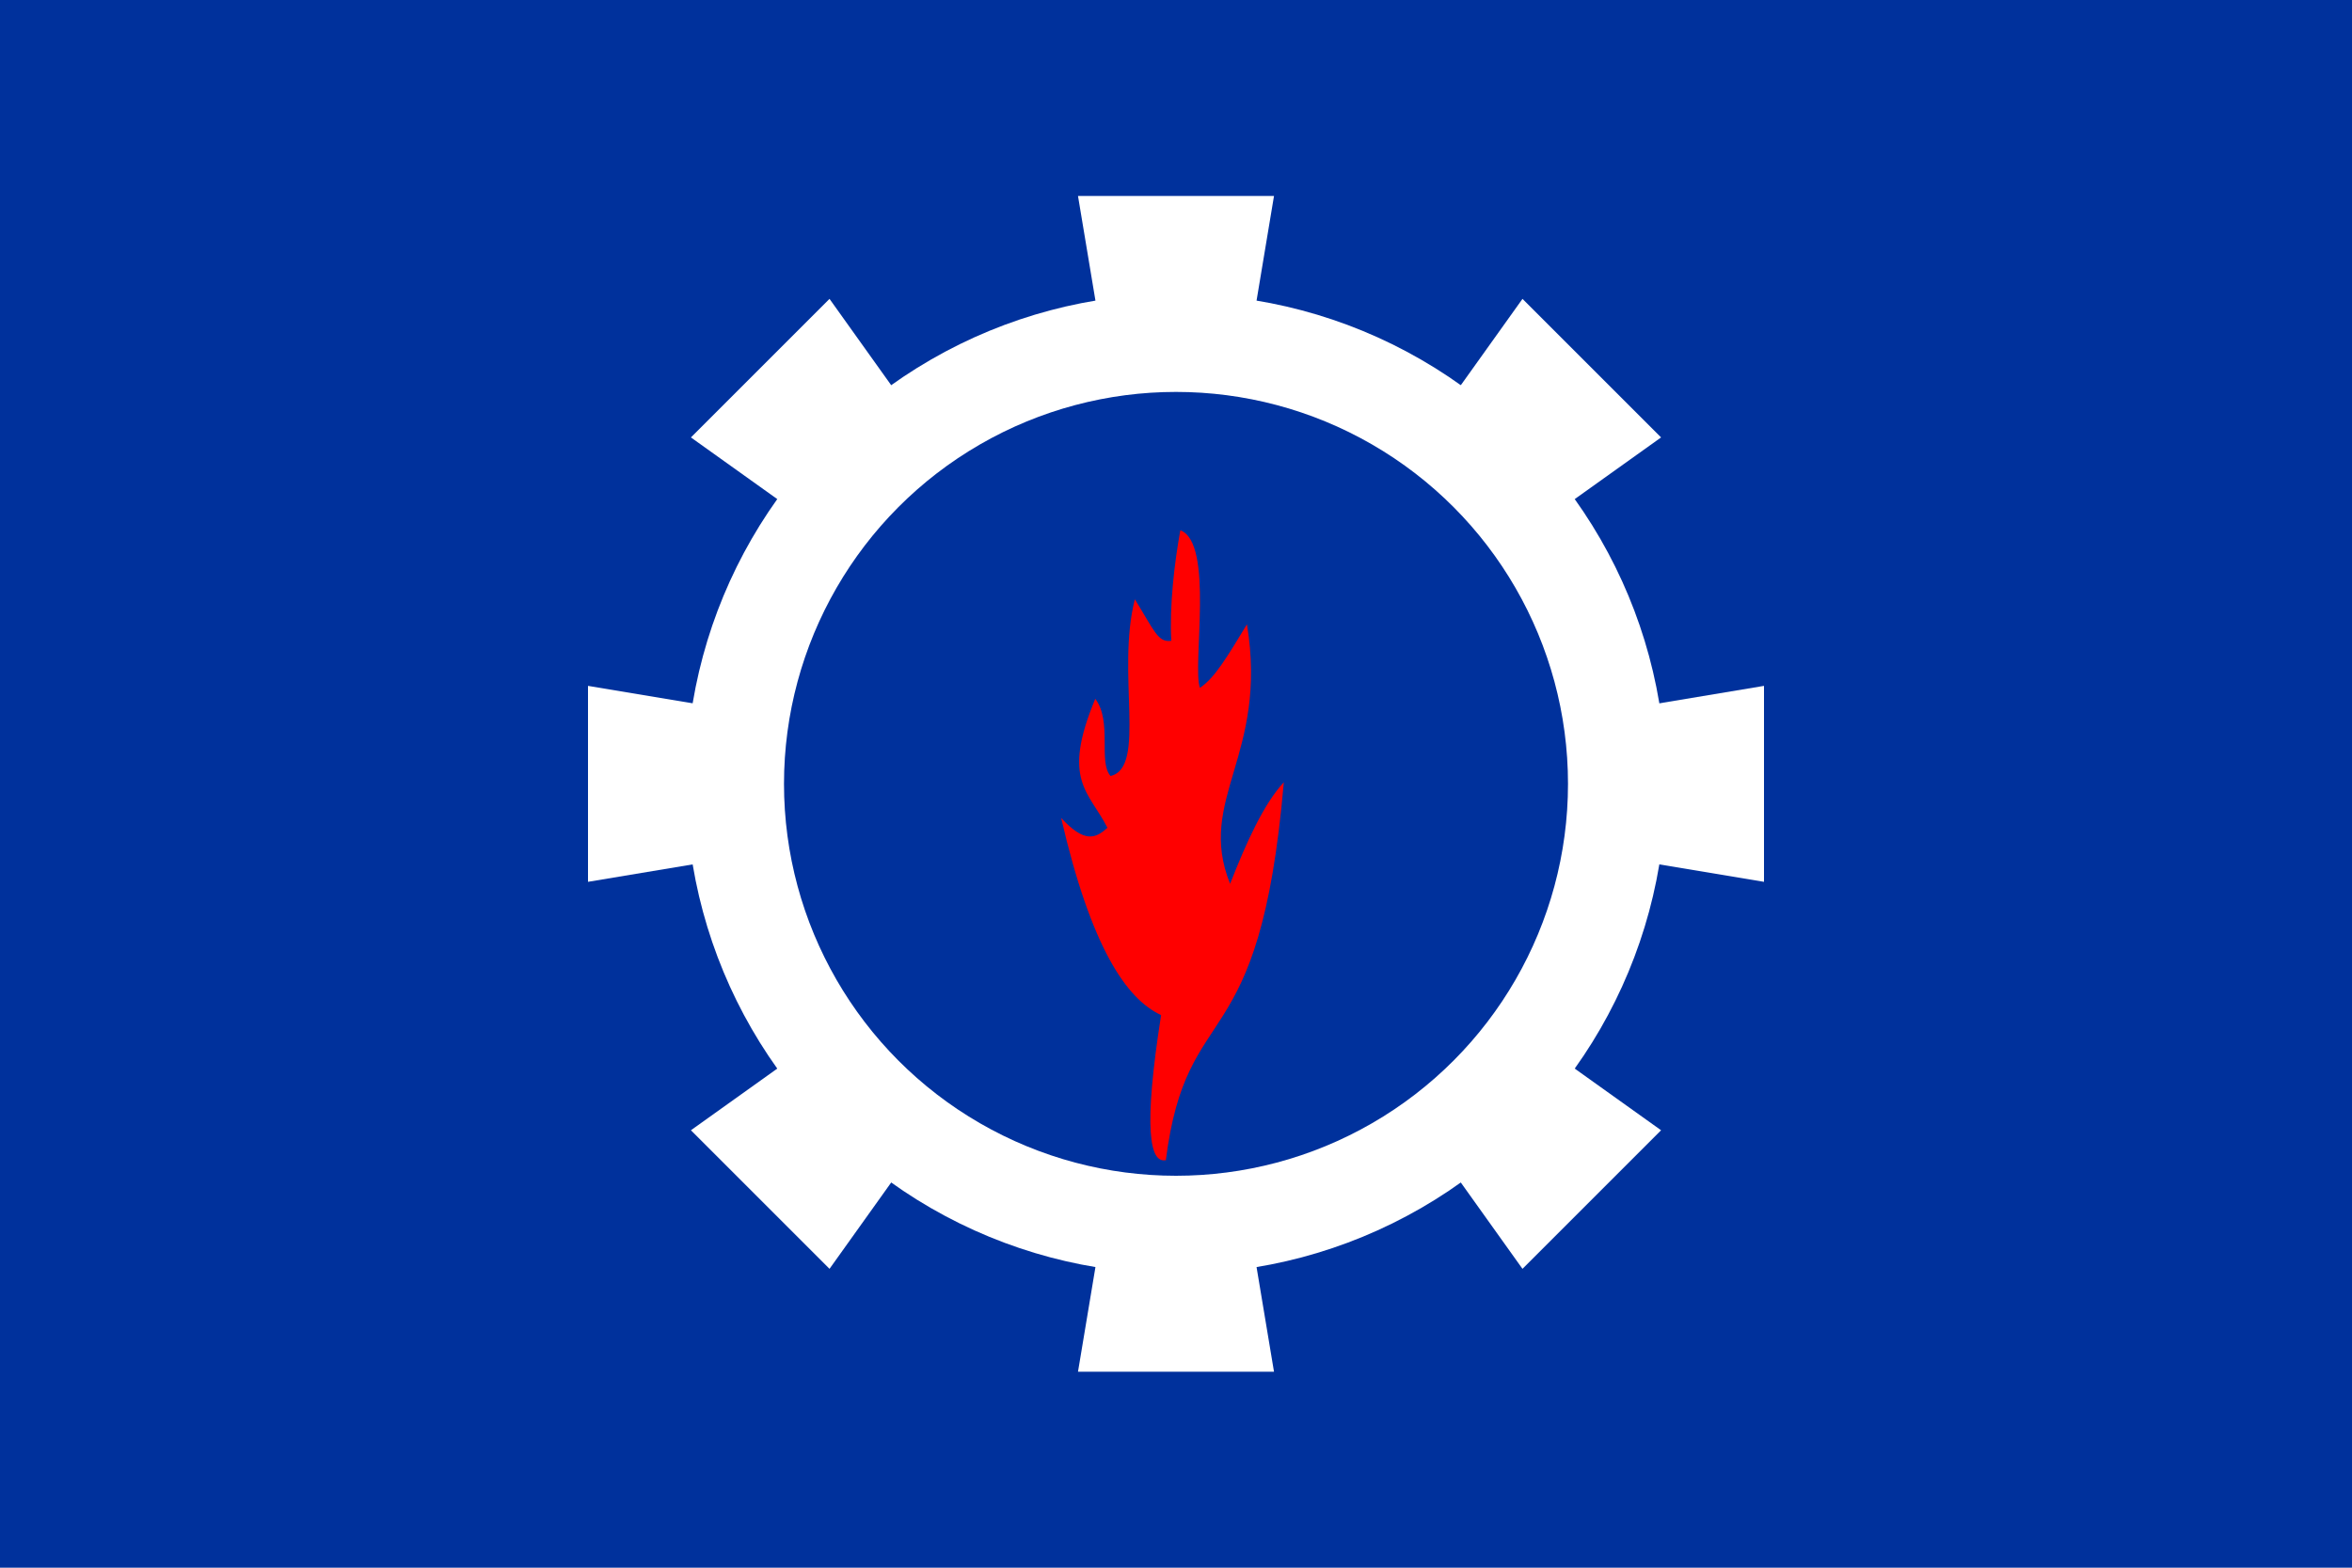
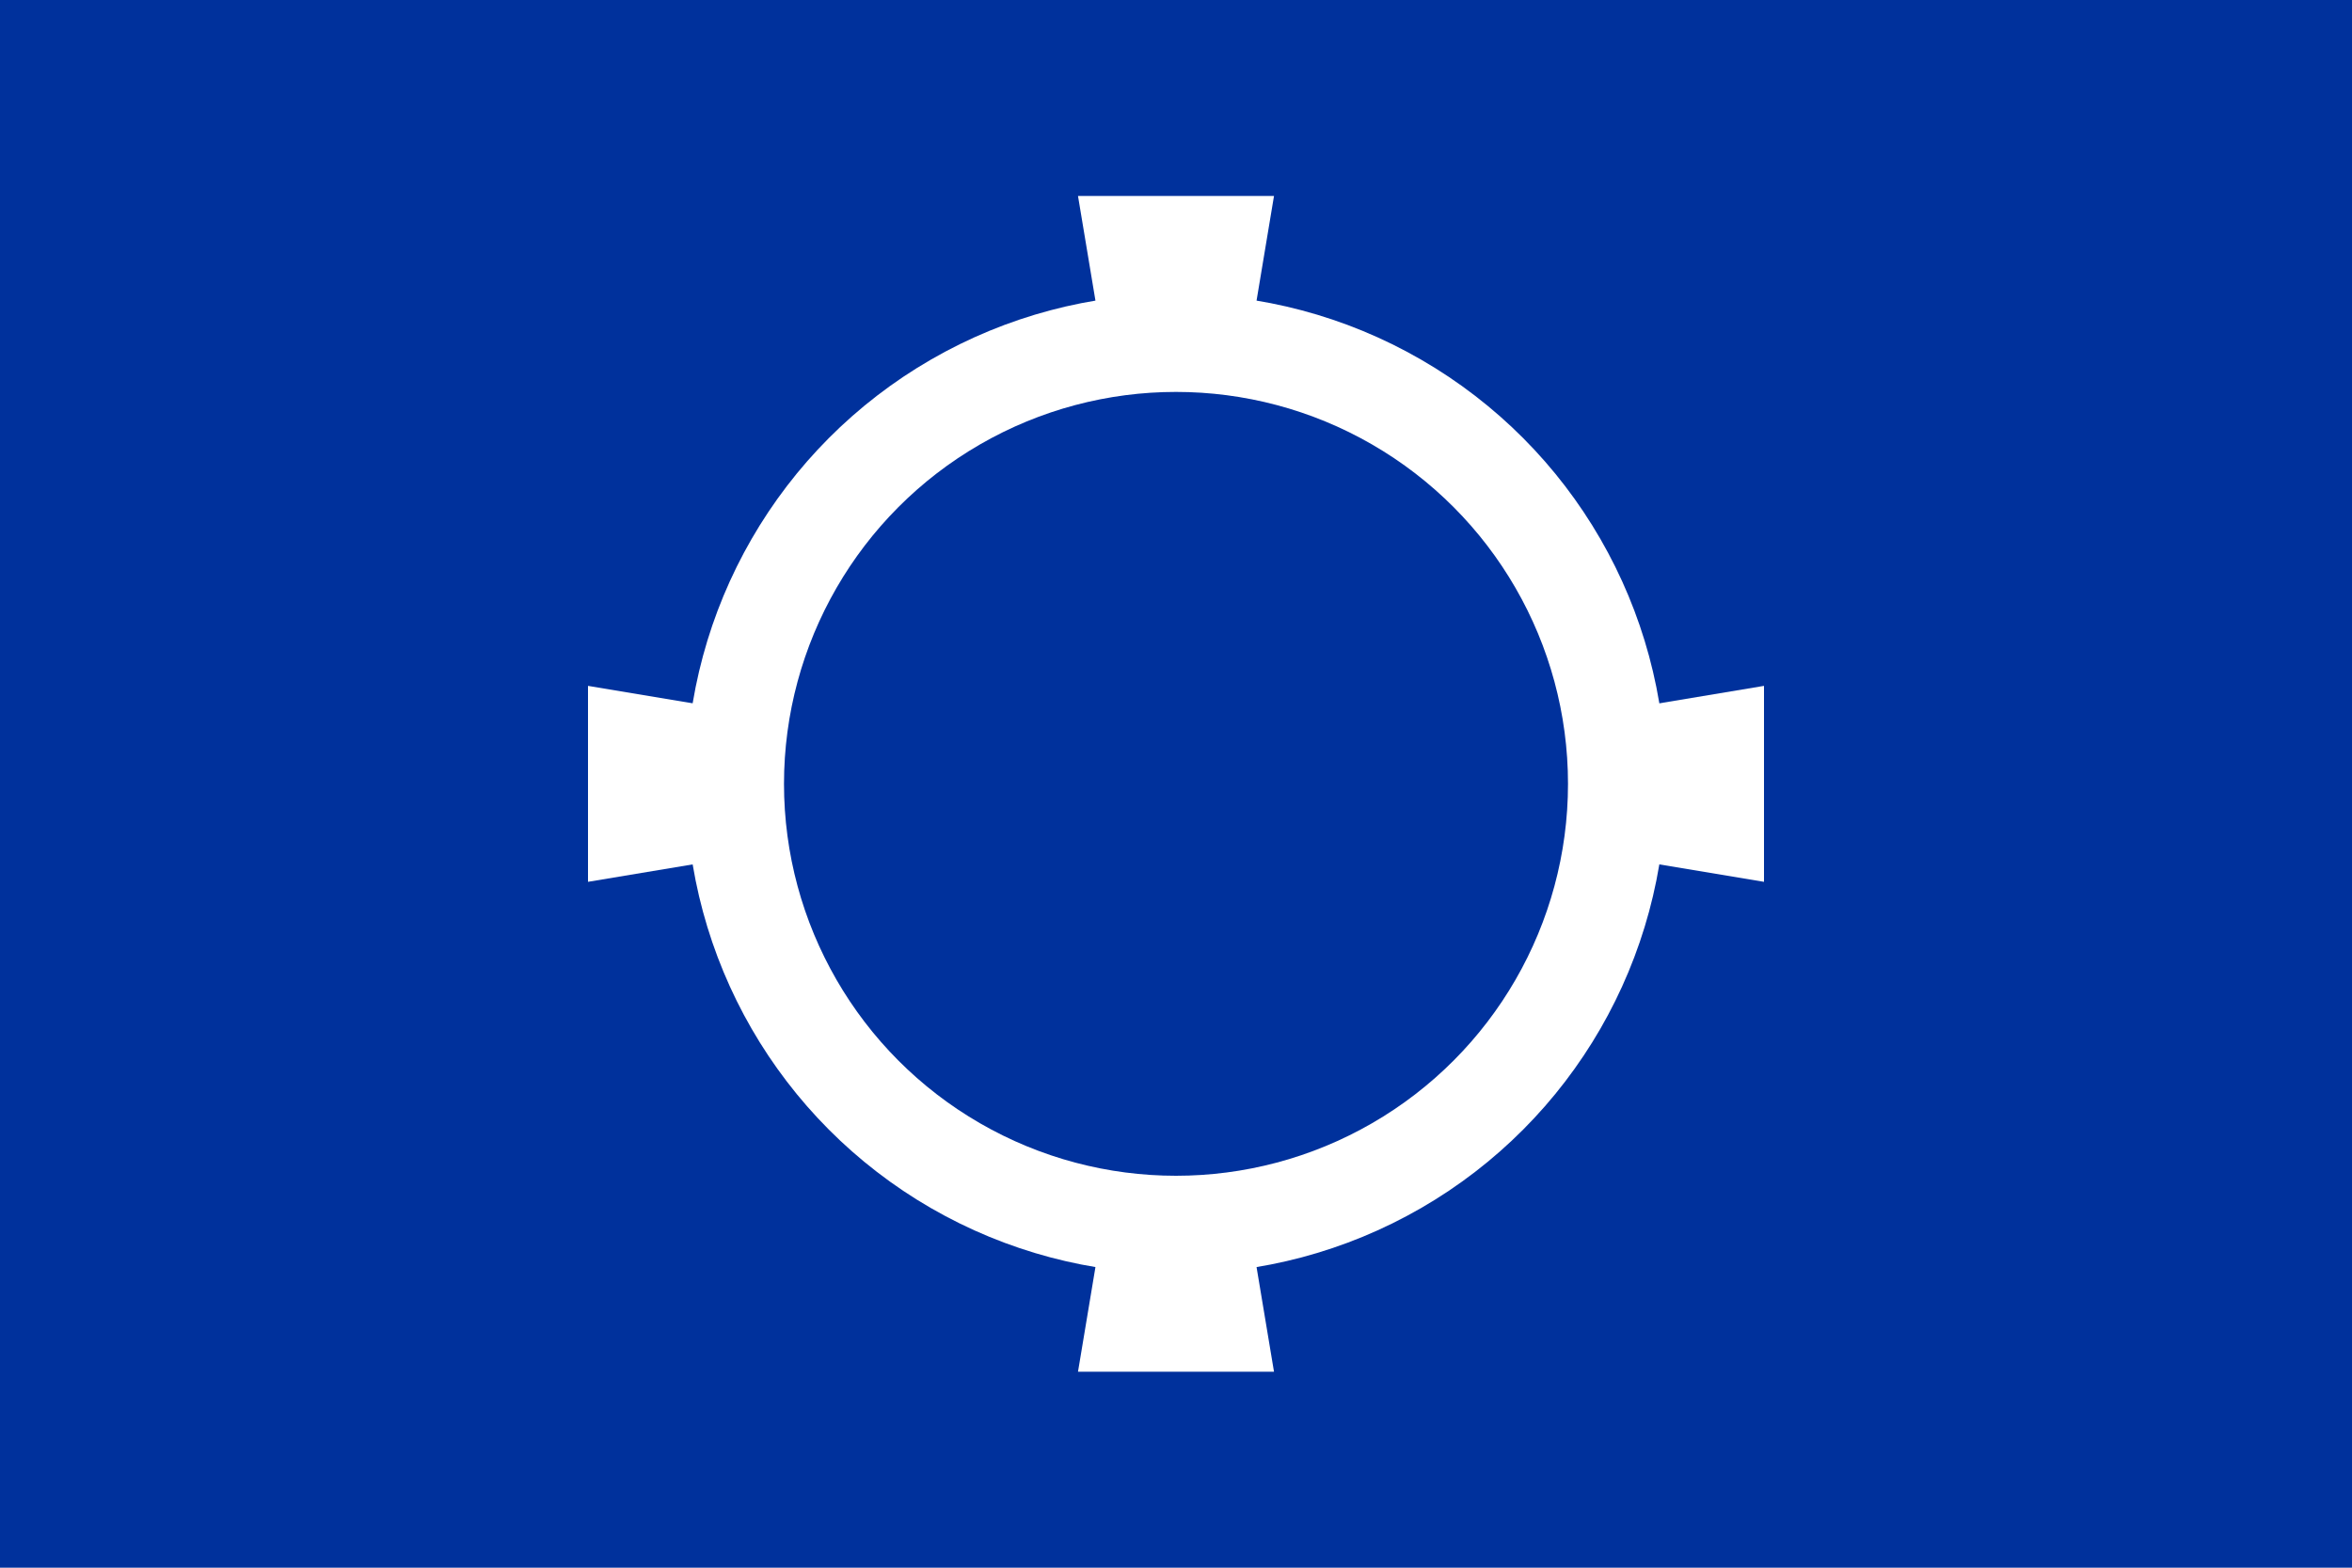
<svg xmlns="http://www.w3.org/2000/svg" width="600" height="400">
  <rect width="600" height="400" fill="#00319c" />
  <g fill="#fff" transform="matrix(25,0,0,25,300,200)">
    <path d="M-6,-1V1L6,-1V1zM-1,-6H1L-1,6H1z" />
-     <path d="M-6,-1V1L6,-1V1zM-1,-6H1L-1,6H1z" transform="rotate(45)" />
    <circle r="5" />
    <circle r="4" fill="#00319c" />
  </g>
-   <path fill="#f00" d="m297.4,296.1c5.4,-42.8 23.9,-24.3 30.1,-96.5c-5.1,5.5 -9.5,15.2 -13.7,25.9c-8.7,-21.6 9.8,-32.7 4.3,-66.2c-5,8.2 -8.2,13.7 -12,16.2c-2,-5.6 3.7,-37 -5,-40.2c-1.5,8.3 -2.8,19.3 -2.3,28.2c-3.4,0.5 -4.3,-2.5 -9.3,-10.6c-4.8,18.8 3.1,42.9 -6.2,45.1c-3.2,-3.6 0.5,-13.9 -3.9,-19.7c-8.7,20.9 -1.6,23.6 3.1,32.9c-3.1,2.9 -6,3.8 -11.8,-2.5c7.6,32.9 16.6,46.2 25.5,50.3c-4.6,29.2 -2.9,38 1.3,37z" />
</svg>